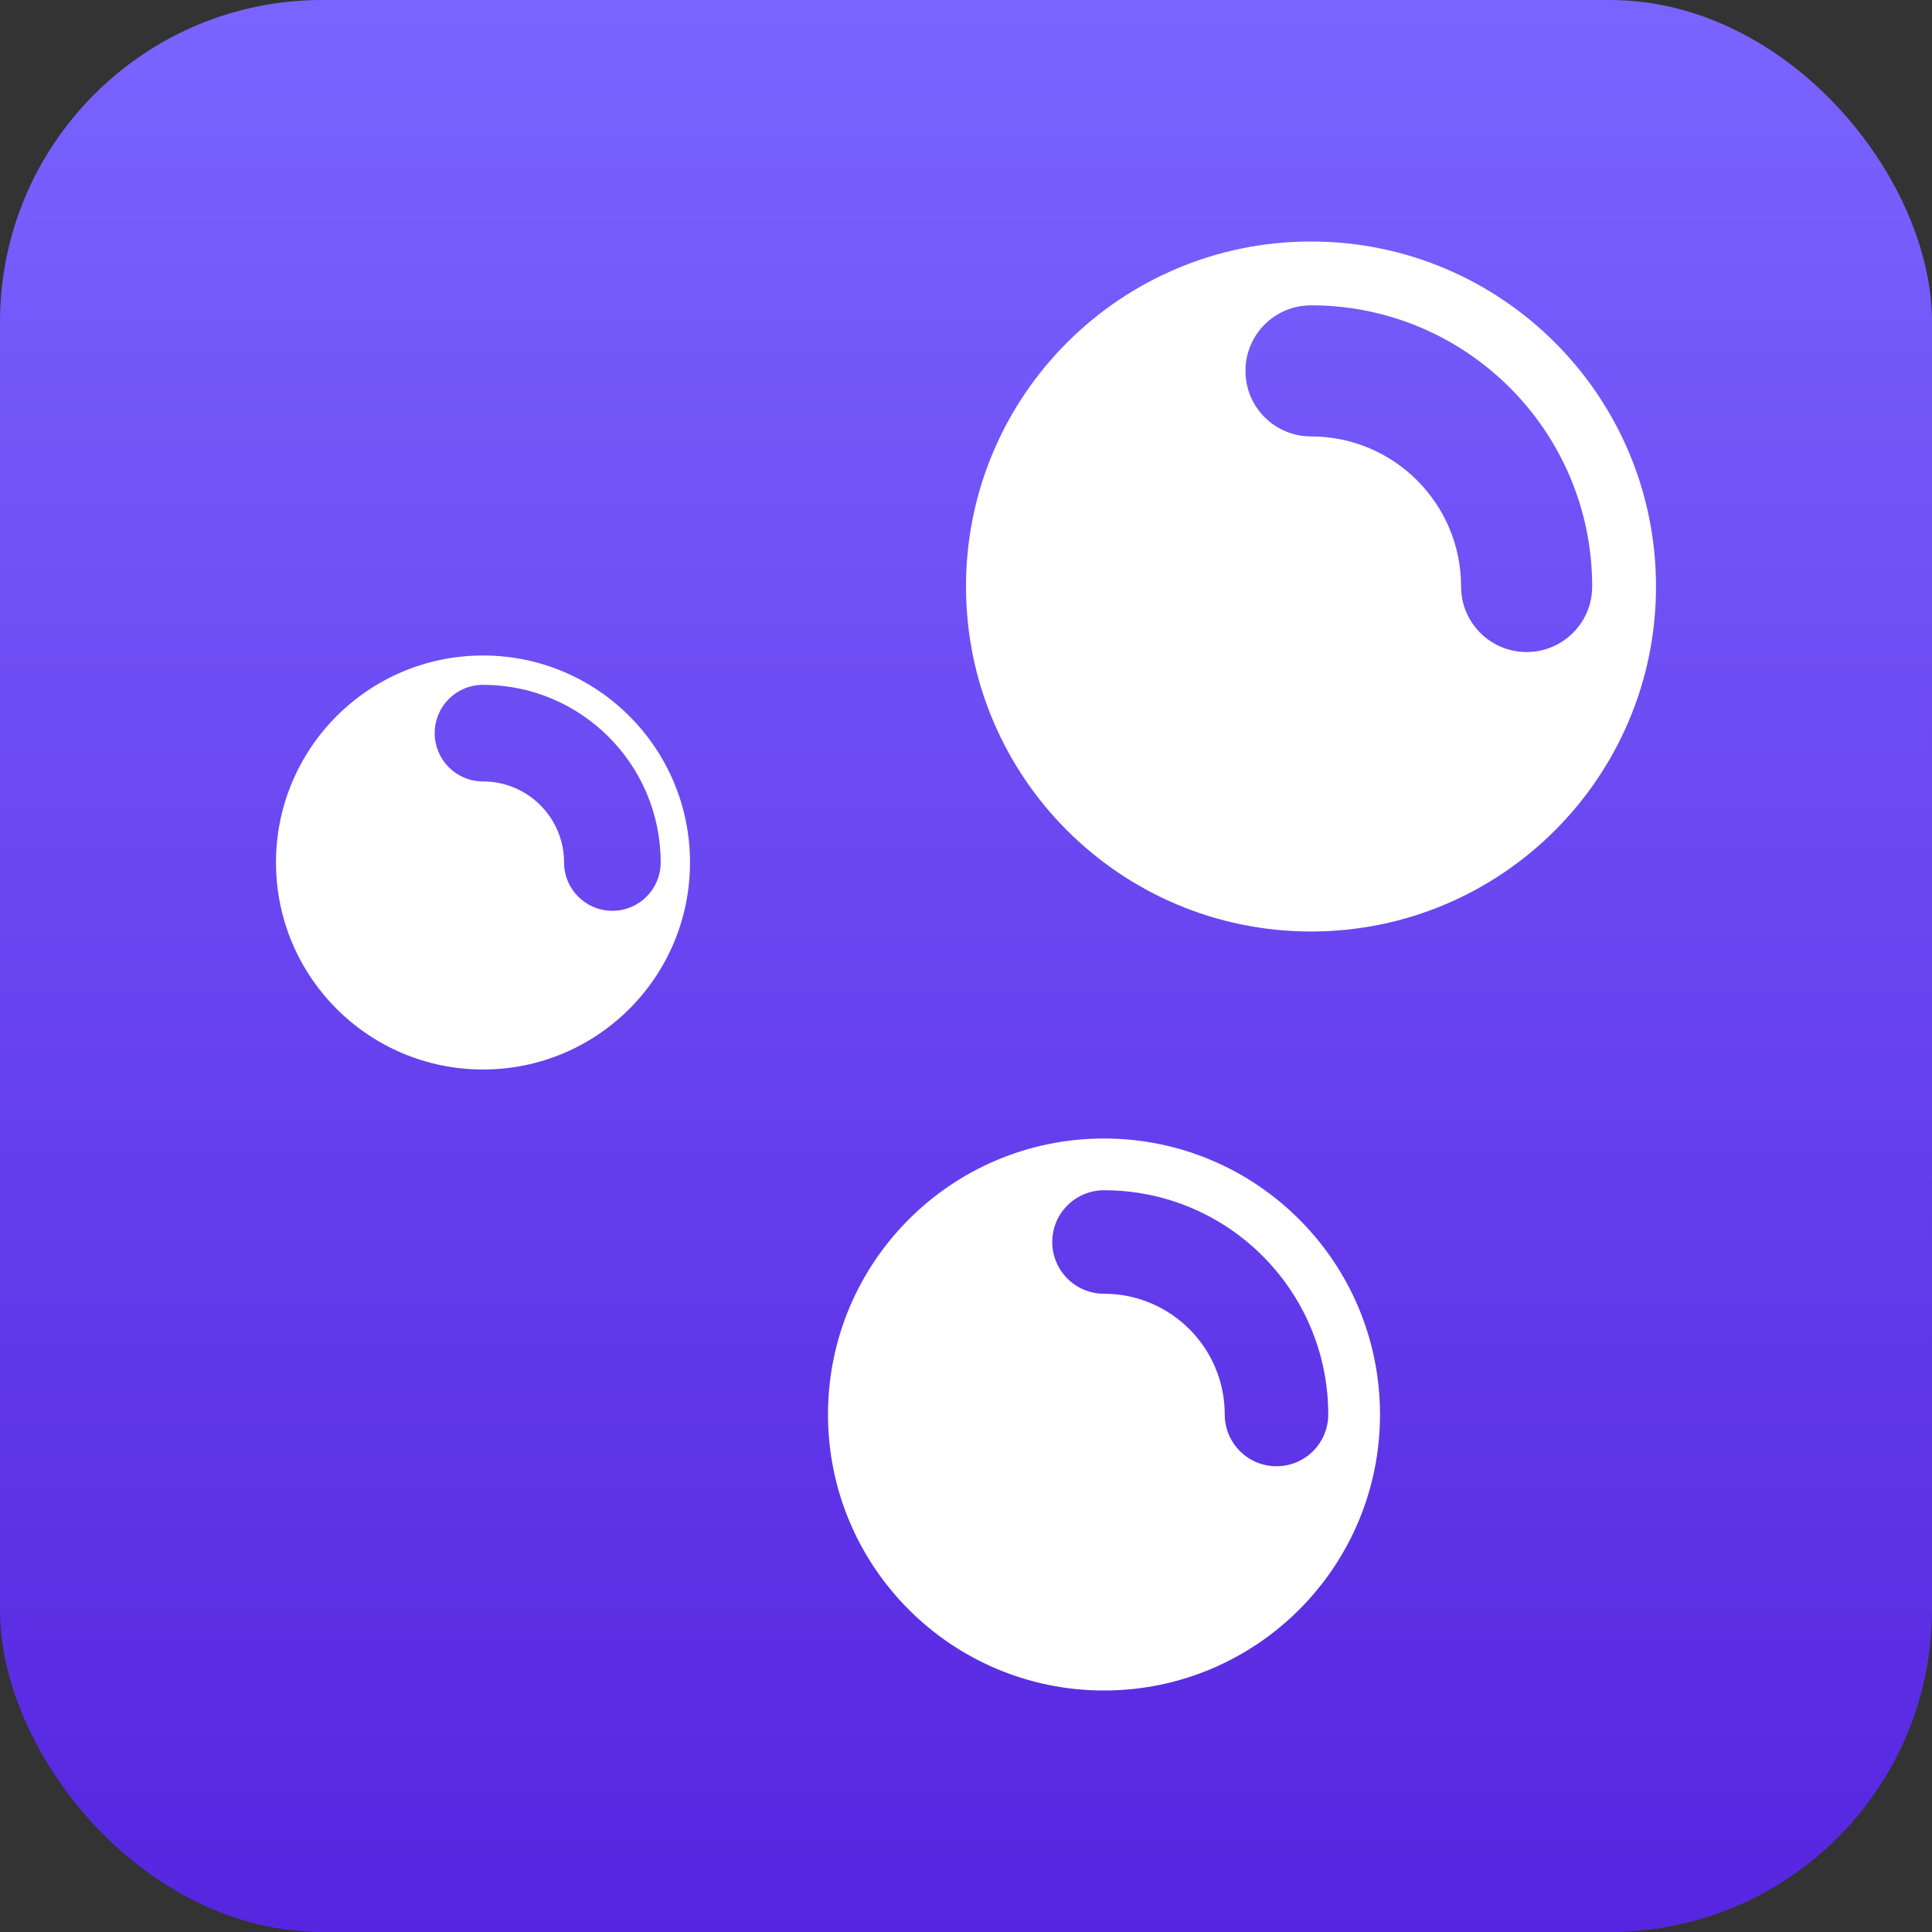
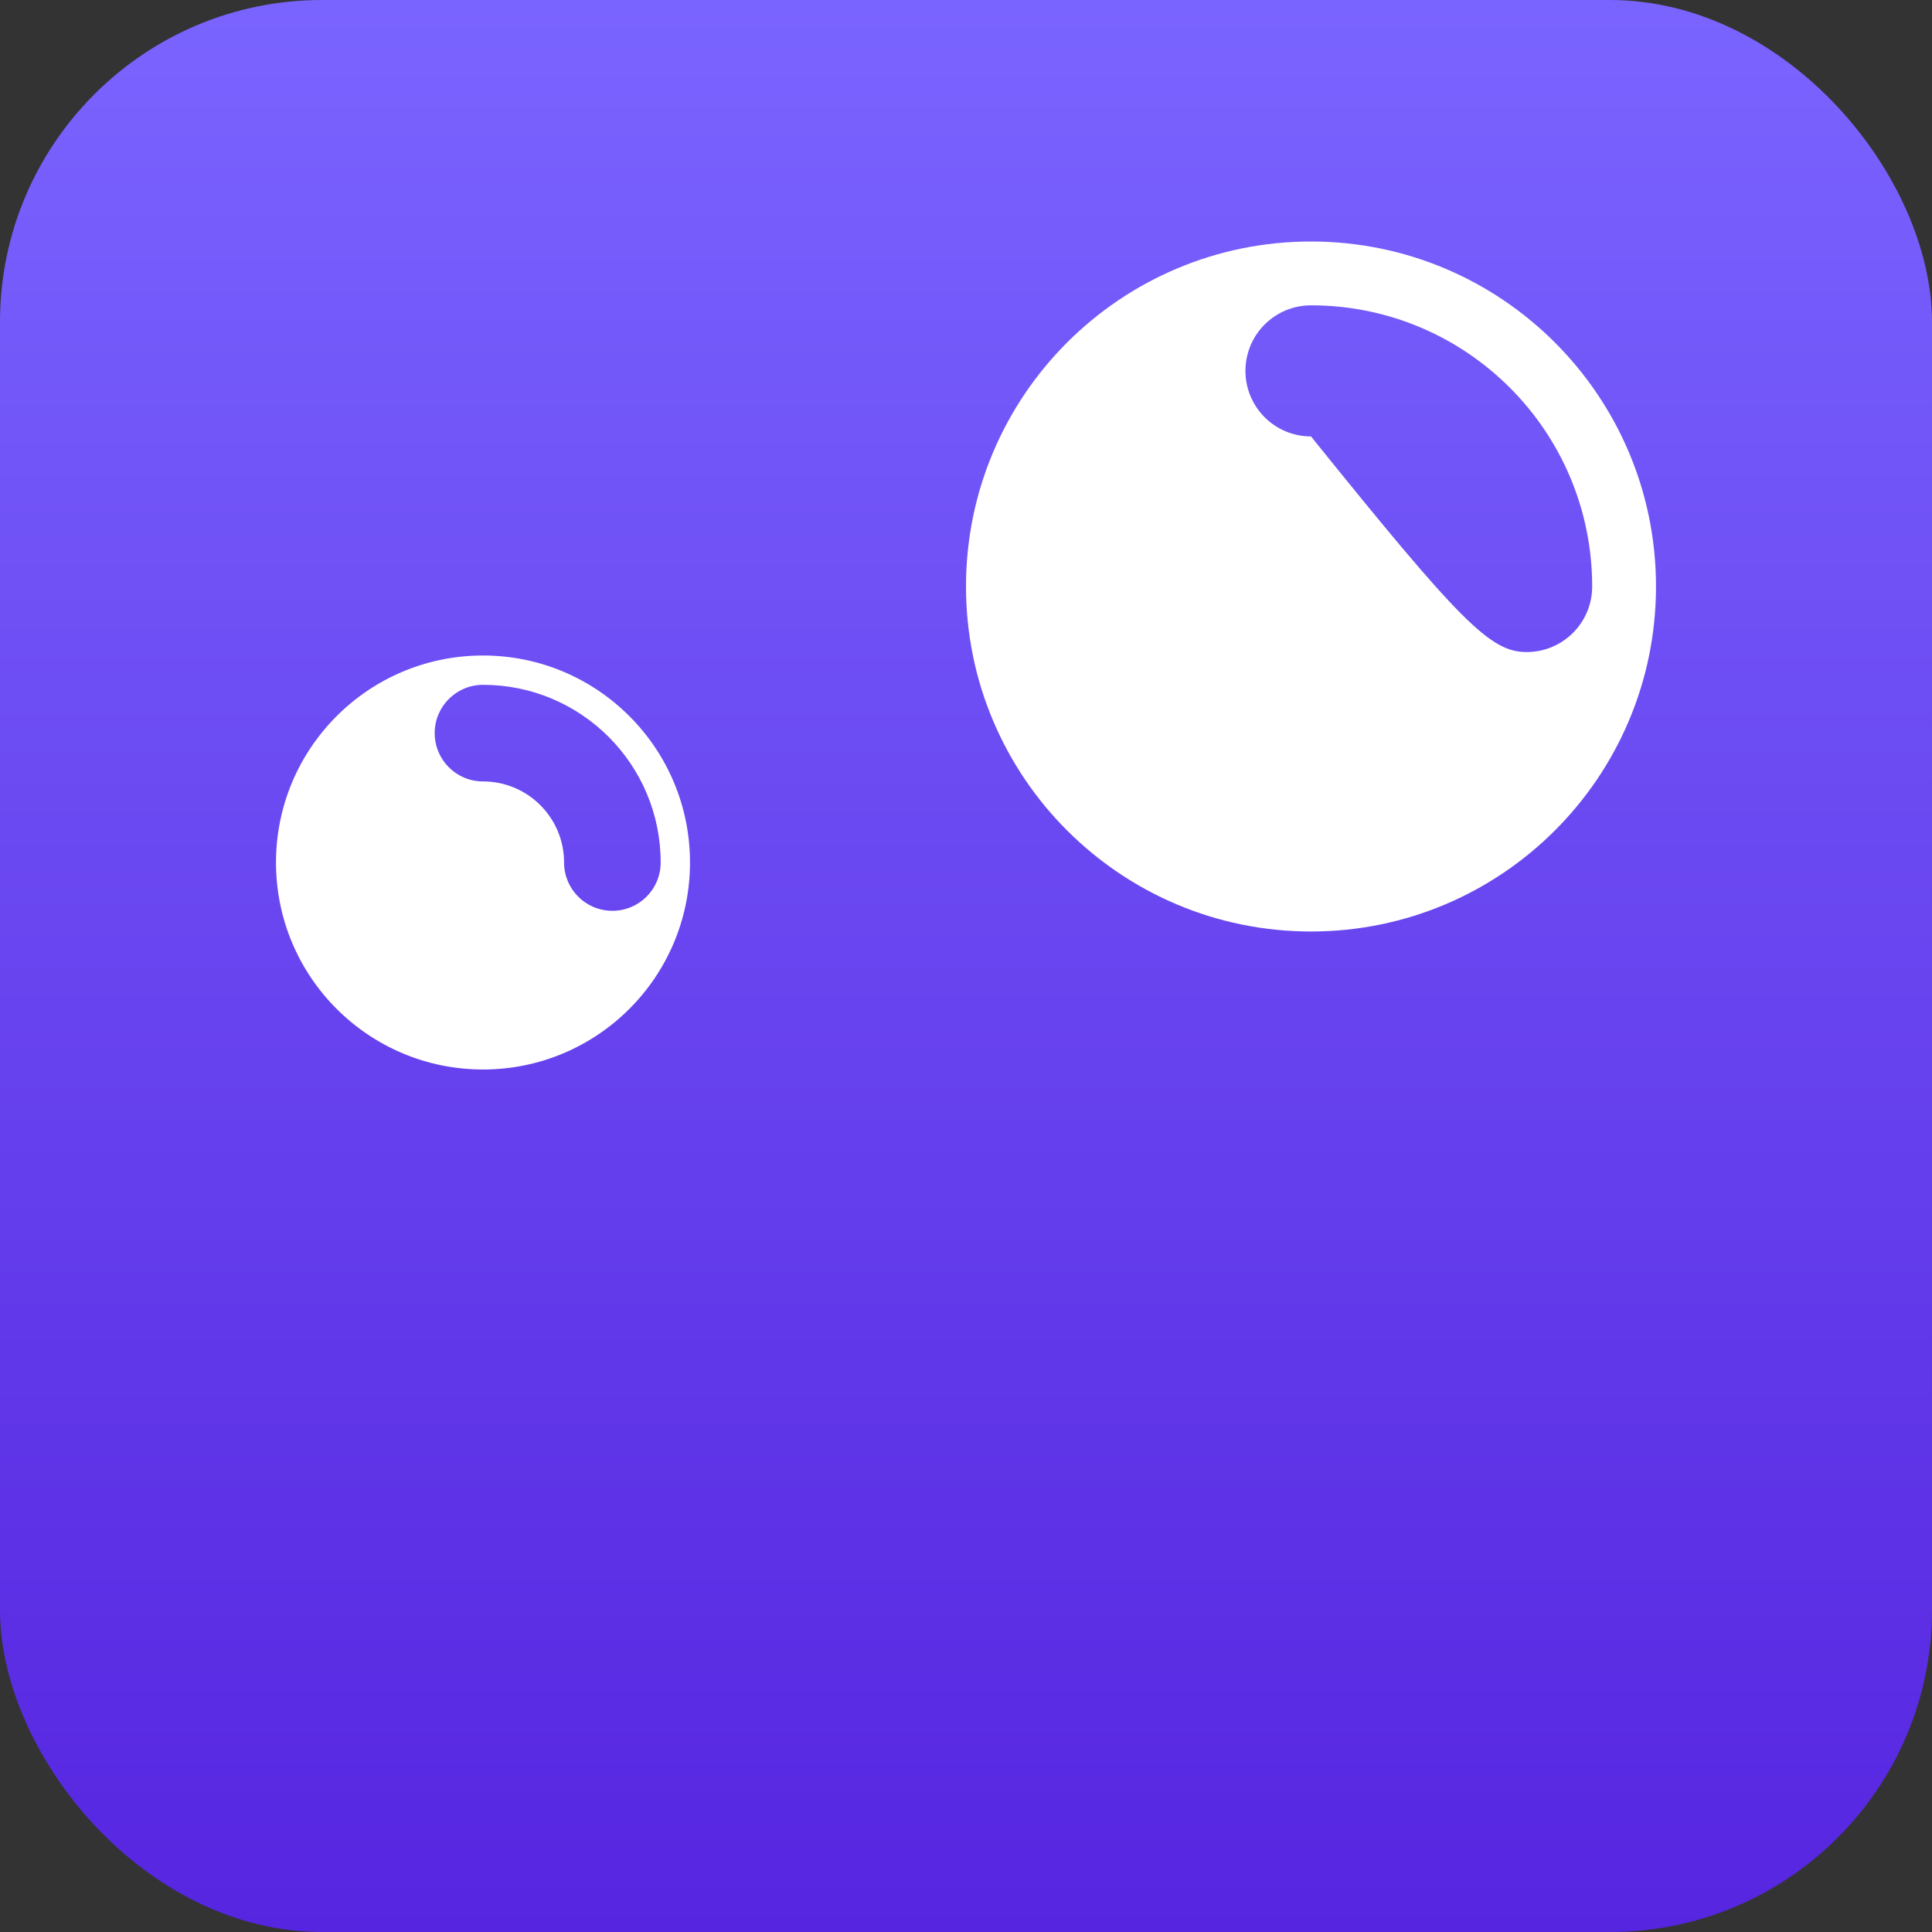
<svg xmlns="http://www.w3.org/2000/svg" width="28" height="28" viewBox="0 0 28 28" fill="none">
  <rect x="0" y="0" width="28" height="28" fill="#333333" stroke="none" />
  <rect width="28" height="28" rx="4.667" fill="url(#paint0_linear_2624_6034)" />
-   <path fill-rule="evenodd" clip-rule="evenodd" d="M24 8.5C24 11.261 21.761 13.5 19 13.5C16.239 13.5 14 11.261 14 8.5C14 5.739 16.239 3.5 19 3.5C21.761 3.5 24 5.739 24 8.5ZM19 4.425C18.475 4.425 18.05 4.85 18.05 5.375C18.05 5.9 18.475 6.325 19 6.325C20.201 6.325 21.175 7.299 21.175 8.5C21.175 9.025 21.6 9.45 22.125 9.45C22.65 9.45 23.075 9.025 23.075 8.5C23.075 6.249 21.251 4.425 19 4.425Z" fill="white" />
-   <path fill-rule="evenodd" clip-rule="evenodd" d="M20 20.5C20 22.709 18.209 24.5 16 24.5C13.791 24.5 12 22.709 12 20.5C12 18.291 13.791 16.5 16 16.5C18.209 16.5 20 18.291 20 20.5ZM16 17.25C15.586 17.25 15.25 17.586 15.25 18C15.25 18.414 15.586 18.75 16 18.75C16.966 18.75 17.75 19.534 17.75 20.5C17.75 20.914 18.086 21.25 18.5 21.25C18.914 21.25 19.25 20.914 19.25 20.5C19.25 18.705 17.795 17.25 16 17.25Z" fill="white" />
+   <path fill-rule="evenodd" clip-rule="evenodd" d="M24 8.5C24 11.261 21.761 13.5 19 13.5C16.239 13.5 14 11.261 14 8.5C14 5.739 16.239 3.5 19 3.5C21.761 3.5 24 5.739 24 8.5ZM19 4.425C18.475 4.425 18.05 4.85 18.05 5.375C18.05 5.9 18.475 6.325 19 6.325C21.175 9.025 21.6 9.45 22.125 9.45C22.65 9.45 23.075 9.025 23.075 8.5C23.075 6.249 21.251 4.425 19 4.425Z" fill="white" />
  <path fill-rule="evenodd" clip-rule="evenodd" d="M10 12.5C10 14.157 8.657 15.5 7 15.5C5.343 15.5 4 14.157 4 12.5C4 10.843 5.343 9.5 7 9.5C8.657 9.5 10 10.843 10 12.5ZM7 9.925C6.613 9.925 6.3 10.238 6.3 10.625C6.3 11.012 6.613 11.325 7 11.325C7.649 11.325 8.175 11.851 8.175 12.5C8.175 12.887 8.488 13.2 8.875 13.2C9.262 13.2 9.575 12.887 9.575 12.5C9.575 11.078 8.422 9.925 7 9.925Z" fill="white" />
  <defs>
    <linearGradient id="paint0_linear_2624_6034" x1="14" y1="0" x2="14" y2="28" gradientUnits="userSpaceOnUse">
      <stop stop-color="#7A64FF" />
      <stop offset="1" stop-color="#5625E0" />
    </linearGradient>
  </defs>
</svg>